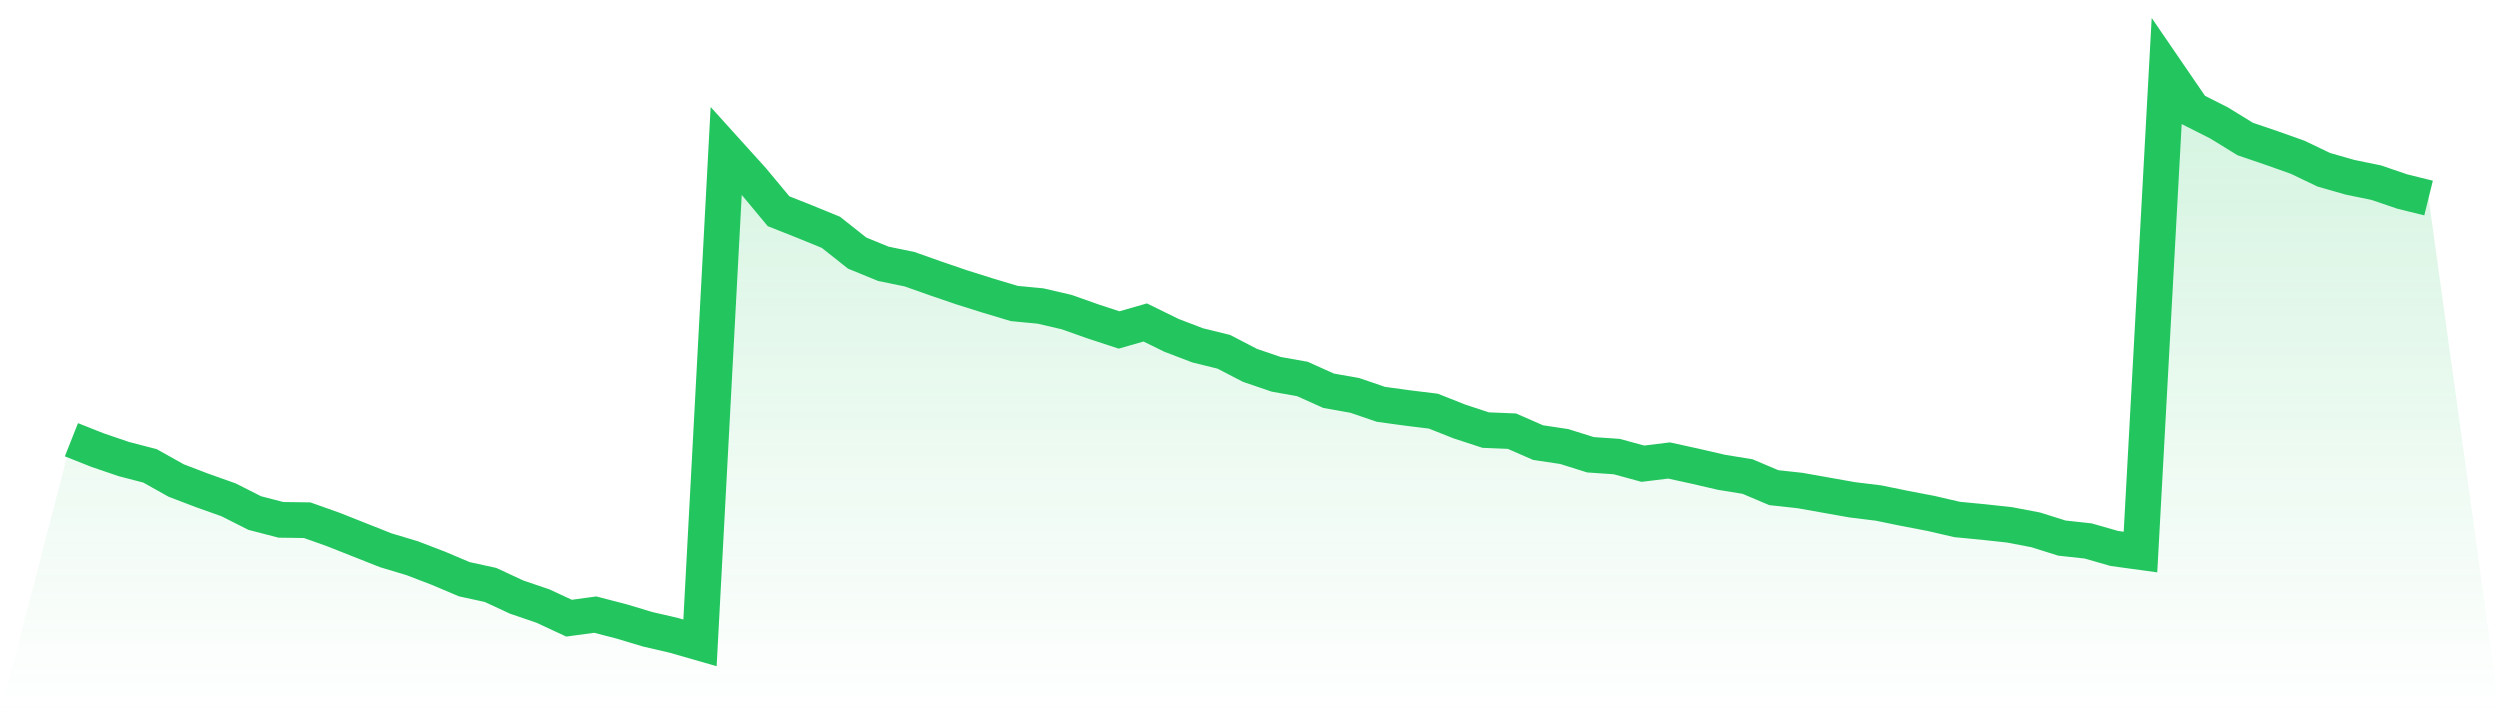
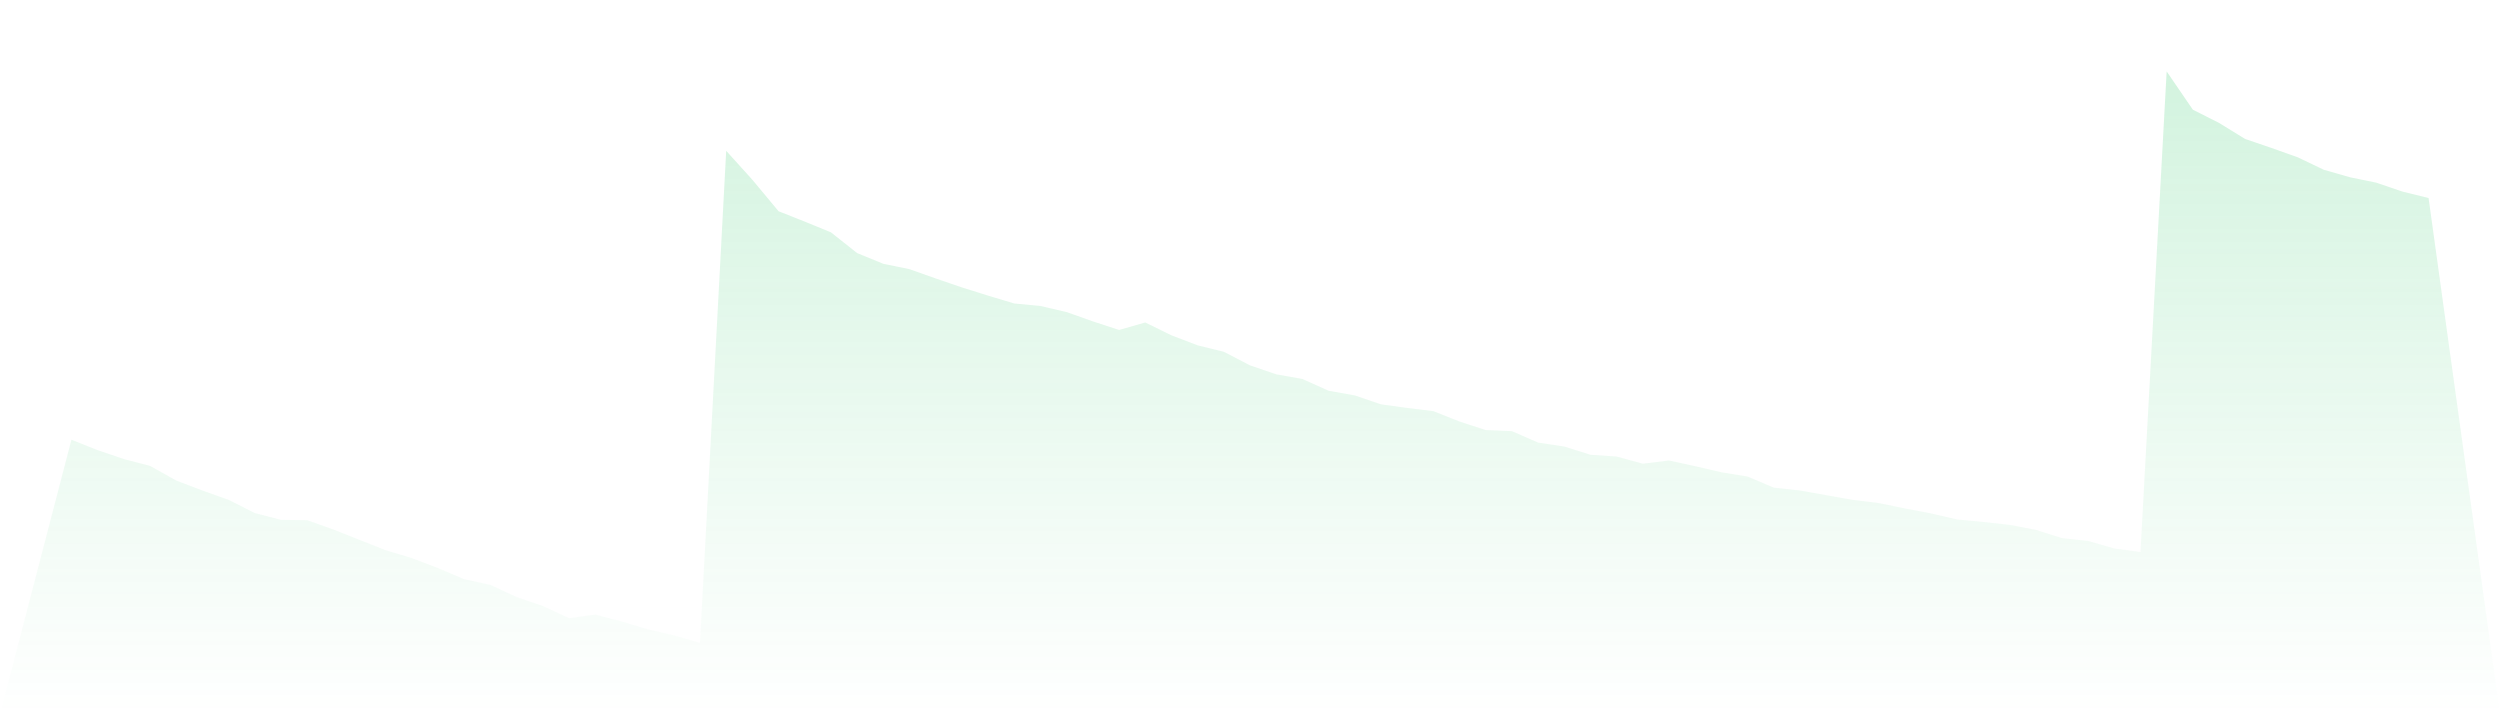
<svg xmlns="http://www.w3.org/2000/svg" viewBox="0 0 140 40">
  <defs>
    <linearGradient id="gradient" x1="0" x2="0" y1="0" y2="1">
      <stop offset="0%" stop-color="#22c55e" stop-opacity="0.2" />
      <stop offset="100%" stop-color="#22c55e" stop-opacity="0" />
    </linearGradient>
  </defs>
  <path d="M4,24.626 L4,24.626 L5.467,25.207 L6.933,25.707 L8.4,26.088 L9.867,26.909 L11.333,27.469 L12.8,27.99 L14.267,28.731 L15.733,29.111 L17.2,29.131 L18.667,29.652 L20.133,30.233 L21.6,30.814 L23.067,31.254 L24.533,31.815 L26,32.436 L27.467,32.756 L28.933,33.437 L30.4,33.937 L31.867,34.618 L33.333,34.418 L34.8,34.798 L36.267,35.239 L37.733,35.579 L39.2,36 L40.667,8.446 L42.133,10.068 L43.6,11.83 L45.067,12.411 L46.533,13.011 L48,14.173 L49.467,14.773 L50.933,15.074 L52.4,15.594 L53.867,16.095 L55.333,16.556 L56.8,16.996 L58.267,17.136 L59.733,17.477 L61.2,17.997 L62.667,18.478 L64.133,18.058 L65.6,18.778 L67.067,19.339 L68.533,19.7 L70,20.461 L71.467,20.961 L72.933,21.222 L74.4,21.882 L75.867,22.143 L77.333,22.643 L78.8,22.844 L80.267,23.024 L81.733,23.605 L83.2,24.085 L84.667,24.145 L86.133,24.786 L87.6,25.006 L89.067,25.467 L90.533,25.567 L92,25.967 L93.467,25.787 L94.933,26.108 L96.4,26.448 L97.867,26.688 L99.333,27.309 L100.8,27.469 L102.267,27.73 L103.733,27.99 L105.2,28.17 L106.667,28.471 L108.133,28.751 L109.6,29.091 L111.067,29.232 L112.533,29.392 L114,29.672 L115.467,30.133 L116.933,30.293 L118.4,30.713 L119.867,30.914 L121.333,4 L122.8,6.143 L124.267,6.884 L125.733,7.785 L127.2,8.285 L128.667,8.806 L130.133,9.507 L131.6,9.927 L133.067,10.228 L134.533,10.728 L136,11.089 L140,40 L0,40 z" fill="url(#gradient)" />
-   <path d="M4,24.626 L4,24.626 L5.467,25.207 L6.933,25.707 L8.4,26.088 L9.867,26.909 L11.333,27.469 L12.8,27.99 L14.267,28.731 L15.733,29.111 L17.2,29.131 L18.667,29.652 L20.133,30.233 L21.6,30.814 L23.067,31.254 L24.533,31.815 L26,32.436 L27.467,32.756 L28.933,33.437 L30.4,33.937 L31.867,34.618 L33.333,34.418 L34.8,34.798 L36.267,35.239 L37.733,35.579 L39.2,36 L40.667,8.446 L42.133,10.068 L43.6,11.83 L45.067,12.411 L46.533,13.011 L48,14.173 L49.467,14.773 L50.933,15.074 L52.4,15.594 L53.867,16.095 L55.333,16.556 L56.8,16.996 L58.267,17.136 L59.733,17.477 L61.2,17.997 L62.667,18.478 L64.133,18.058 L65.6,18.778 L67.067,19.339 L68.533,19.7 L70,20.461 L71.467,20.961 L72.933,21.222 L74.4,21.882 L75.867,22.143 L77.333,22.643 L78.8,22.844 L80.267,23.024 L81.733,23.605 L83.2,24.085 L84.667,24.145 L86.133,24.786 L87.6,25.006 L89.067,25.467 L90.533,25.567 L92,25.967 L93.467,25.787 L94.933,26.108 L96.4,26.448 L97.867,26.688 L99.333,27.309 L100.8,27.469 L102.267,27.73 L103.733,27.99 L105.2,28.17 L106.667,28.471 L108.133,28.751 L109.6,29.091 L111.067,29.232 L112.533,29.392 L114,29.672 L115.467,30.133 L116.933,30.293 L118.4,30.713 L119.867,30.914 L121.333,4 L122.8,6.143 L124.267,6.884 L125.733,7.785 L127.2,8.285 L128.667,8.806 L130.133,9.507 L131.6,9.927 L133.067,10.228 L134.533,10.728 L136,11.089" fill="none" stroke="#22c55e" stroke-width="2" />
</svg>